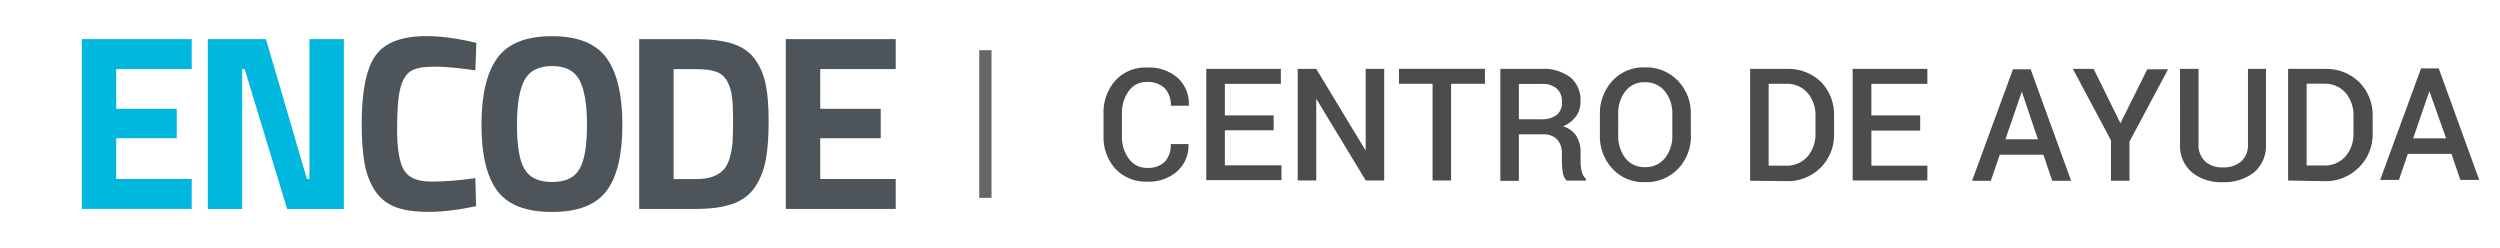
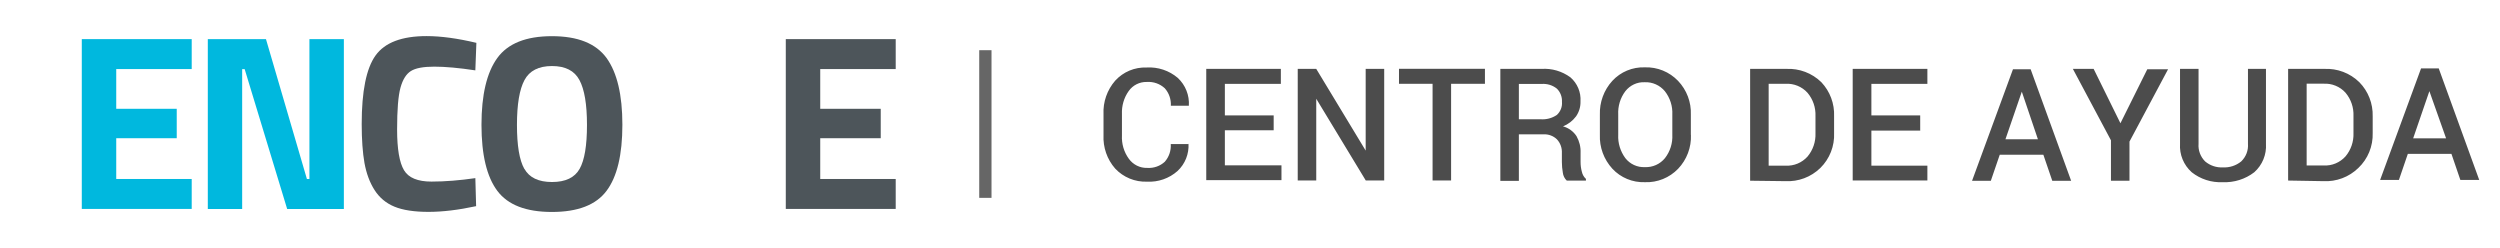
<svg xmlns="http://www.w3.org/2000/svg" id="Capa_1" viewBox="0 0 288.85 28.66">
  <defs>
    <style>
      .cls-1 {
        fill: #4c4c4c;
      }

      .cls-2 {
        fill: #666;
      }

      .cls-3 {
        fill: #00b8de;
      }

      .cls-4 {
        fill: #4d555a;
      }
    </style>
  </defs>
  <g id="Capa_2">
    <g id="Capa_1-2">
      <path id="_122611152" class="cls-1" d="M137.32,16.58h0c.07,1.2-.39,2.36-1.27,3.18-.97.86-2.24,1.3-3.53,1.23-1.38.05-2.72-.5-3.67-1.51-.94-1.07-1.42-2.46-1.35-3.88v-2.4c-.07-1.42.42-2.81,1.35-3.88.93-1.02,2.25-1.57,3.63-1.52,1.31-.08,2.6.35,3.6,1.2.89.83,1.36,2.01,1.28,3.22h-2.08c.04-.74-.21-1.47-.7-2.02-.56-.52-1.31-.78-2.08-.73-.83-.02-1.61.37-2.09,1.05-.55.77-.82,1.71-.78,2.66v2.47c-.05.96.23,1.92.8,2.7.49.68,1.29,1.08,2.13,1.05.74.05,1.48-.21,2.02-.71.49-.56.74-1.29.69-2.04h2.06v-.05ZM147.16,15.05h-5.64v4.05h6.54v1.71h-8.69V7.96h8.62v1.73h-6.47v3.64h5.64v1.73ZM159.94,20.85h-2.14l-5.72-9.44h0v9.44h-2.14V7.96h2.14l5.71,9.44h0V7.96h2.14v12.89h.01ZM171.56,9.68h-3.9v11.17h-2.14v-11.17h-3.88v-1.73h9.93v1.73ZM175.49,15.51v5.39h-2.14V7.96h4.76c1.19-.08,2.37.27,3.33.97.8.69,1.24,1.72,1.17,2.78.02.62-.16,1.22-.51,1.73-.39.52-.91.92-1.51,1.16.64.17,1.2.58,1.56,1.13.33.59.5,1.25.47,1.93v1.08c0,.37.05.75.15,1.11.07.32.23.6.47.82v.2h-2.21c-.26-.24-.42-.57-.46-.92-.07-.41-.11-.82-.11-1.23v-1.04c.03-.58-.17-1.15-.57-1.58-.41-.4-.98-.61-1.55-.58h-2.86ZM175.49,13.78h2.5c.67.05,1.33-.12,1.89-.5.42-.39.64-.94.59-1.51.03-.57-.18-1.12-.58-1.52-.5-.41-1.14-.6-1.78-.55h-2.62v4.09ZM195.37,15.58c.06,1.45-.48,2.87-1.48,3.92-1,1.04-2.4,1.61-3.84,1.55-1.42.05-2.8-.52-3.76-1.56-.98-1.07-1.5-2.48-1.44-3.92v-2.32c-.05-1.44.47-2.85,1.44-3.91.96-1.04,2.33-1.61,3.75-1.56,1.45-.05,2.84.52,3.84,1.56,1,1.05,1.54,2.46,1.48,3.91v2.33ZM193.22,13.24c.05-.97-.26-1.93-.86-2.7-.57-.69-1.44-1.08-2.33-1.04-.87-.04-1.7.35-2.24,1.04-.58.77-.87,1.73-.82,2.7v2.33c-.05.97.25,1.92.82,2.7.54.69,1.38,1.08,2.25,1.04.9.04,1.76-.34,2.33-1.04.6-.77.9-1.73.85-2.7v-2.33ZM202.21,20.86V7.96h4.18c1.5-.07,2.97.48,4.05,1.54,1,1.06,1.53,2.48,1.47,3.94v1.92c.07,1.51-.51,2.99-1.59,4.05-1.08,1.05-2.54,1.6-4.05,1.52l-4.06-.05ZM204.35,9.7v9.44h1.97c.96.05,1.88-.34,2.52-1.05.63-.75.96-1.72.92-2.7v-1.97c.04-.98-.28-1.94-.92-2.7-.64-.71-1.57-1.09-2.52-1.04h-1.97ZM221.88,15.09h-5.66v4.05h6.47v1.71h-8.63V7.96h8.63v1.73h-6.47v3.64h5.64v1.73l.03.04ZM236.09,17.88h-5.04l-1.03,3.01h-2.17l4.73-12.89h2.04l4.68,12.89h-2.18l-1.03-3.01ZM231.66,16.09h3.8l-1.86-5.5h0l-1.89,5.5h-.05ZM244.98,14.27l3.12-6.27h2.4l-4.46,8.36v4.52h-2.14v-4.67l-4.4-8.25h2.4l3.09,6.27v.04ZM261.81,7.96v8.65c.08,1.25-.42,2.46-1.35,3.29-1.04.8-2.34,1.21-3.66,1.15-1.29.06-2.56-.35-3.57-1.15-.93-.83-1.43-2.04-1.35-3.29V7.96h2.14v8.65c-.06.76.22,1.5.76,2.04.57.48,1.3.73,2.05.69.77.04,1.52-.2,2.12-.69.55-.53.84-1.27.78-2.04V7.96h2.08ZM264.37,20.85V7.96h4.18c1.5-.07,2.97.48,4.05,1.54,1.03,1.05,1.58,2.47,1.54,3.94v1.92c.05,1.52-.55,3-1.66,4.05-1.08,1.05-2.54,1.6-4.05,1.52l-4.06-.07ZM266.51,9.68v9.44h1.97c.96.05,1.88-.34,2.52-1.05.63-.75.96-1.72.92-2.7v-1.96c.04-.98-.28-1.94-.92-2.7-.64-.71-1.57-1.09-2.52-1.04,0,0-1.97,0-1.97,0ZM283.24,17.78h-5.04l-1.03,3.01h-2.17l4.73-12.89h2.04l4.68,12.89h-2.18l-1.03-3.01ZM278.82,15.98h3.8l-1.93-5.45h0l-1.89,5.5v-.05Z" />
      <rect id="_122616456" class="cls-2" x="113.14" y="5.8" width="1.42" height="17.06" />
    </g>
  </g>
  <g id="Layer_1">
    <g>
      <path class="cls-3" d="M9.45,24.14V4.52h12.7v3.46h-8.72v4.59h6.99v3.4h-6.99v4.71h8.72v3.46h-12.7Z" />
      <path class="cls-3" d="M24.01,24.14V4.52h6.72l4.73,16.16h.29V4.52h3.98v19.63h-6.55l-4.91-16.16h-.29v16.16h-3.98Z" />
      <path class="cls-4" d="M55.01,23.82c-2.04.44-3.88.66-5.51.66s-2.95-.2-3.92-.6c-.98-.4-1.75-1.05-2.31-1.93-.56-.88-.94-1.92-1.16-3.12-.21-1.19-.32-2.69-.32-4.5,0-3.79.53-6.43,1.6-7.92,1.07-1.49,3.03-2.24,5.9-2.24,1.65,0,3.57.26,5.75.78l-.12,3.18c-1.91-.29-3.49-.43-4.75-.43s-2.16.17-2.7.51c-.54.34-.94.98-1.2,1.92-.26.94-.39,2.55-.39,4.82s.27,3.84.8,4.72c.53.88,1.59,1.31,3.17,1.31s3.28-.14,5.07-.4l.09,3.26h0Z" />
      <path class="cls-4" d="M70.08,22.05c-1.22,1.63-3.32,2.44-6.31,2.44s-5.09-.81-6.31-2.44c-1.22-1.63-1.83-4.17-1.83-7.63s.61-6.04,1.83-7.72c1.22-1.68,3.32-2.52,6.31-2.52s5.08.84,6.31,2.52c1.22,1.69,1.83,4.26,1.83,7.72s-.61,6.01-1.83,7.63ZM60.59,19.51c.57,1.01,1.63,1.52,3.19,1.52s2.62-.51,3.19-1.52c.57-1.01.85-2.7.85-5.08s-.29-4.1-.87-5.18-1.63-1.62-3.17-1.62-2.6.54-3.18,1.62c-.58,1.08-.87,2.81-.87,5.18s.28,4.07.85,5.08h0Z" />
-       <path class="cls-4" d="M80.46,24.14h-6.61V4.52h6.61c1.69,0,3.09.18,4.19.53,1.1.36,1.95.94,2.55,1.76.6.82,1.03,1.78,1.26,2.89s.35,2.54.35,4.31-.11,3.24-.32,4.4-.61,2.2-1.2,3.12c-.59.91-1.44,1.58-2.55,1.99-1.12.41-2.54.62-4.27.62h0ZM84.64,16.35c.04-.61.06-1.47.06-2.55s-.04-1.96-.12-2.61c-.08-.65-.26-1.25-.55-1.79s-.72-.91-1.28-1.11-1.33-.3-2.29-.3h-2.63v12.7h2.63c1.44,0,2.49-.37,3.15-1.1.56-.6.9-1.67,1.04-3.23h0Z" />
      <path class="cls-4" d="M90.79,24.14V4.52h12.7v3.46h-8.72v4.59h6.99v3.4h-6.99v4.71h8.72v3.46h-12.7Z" />
    </g>
  </g>
</svg>